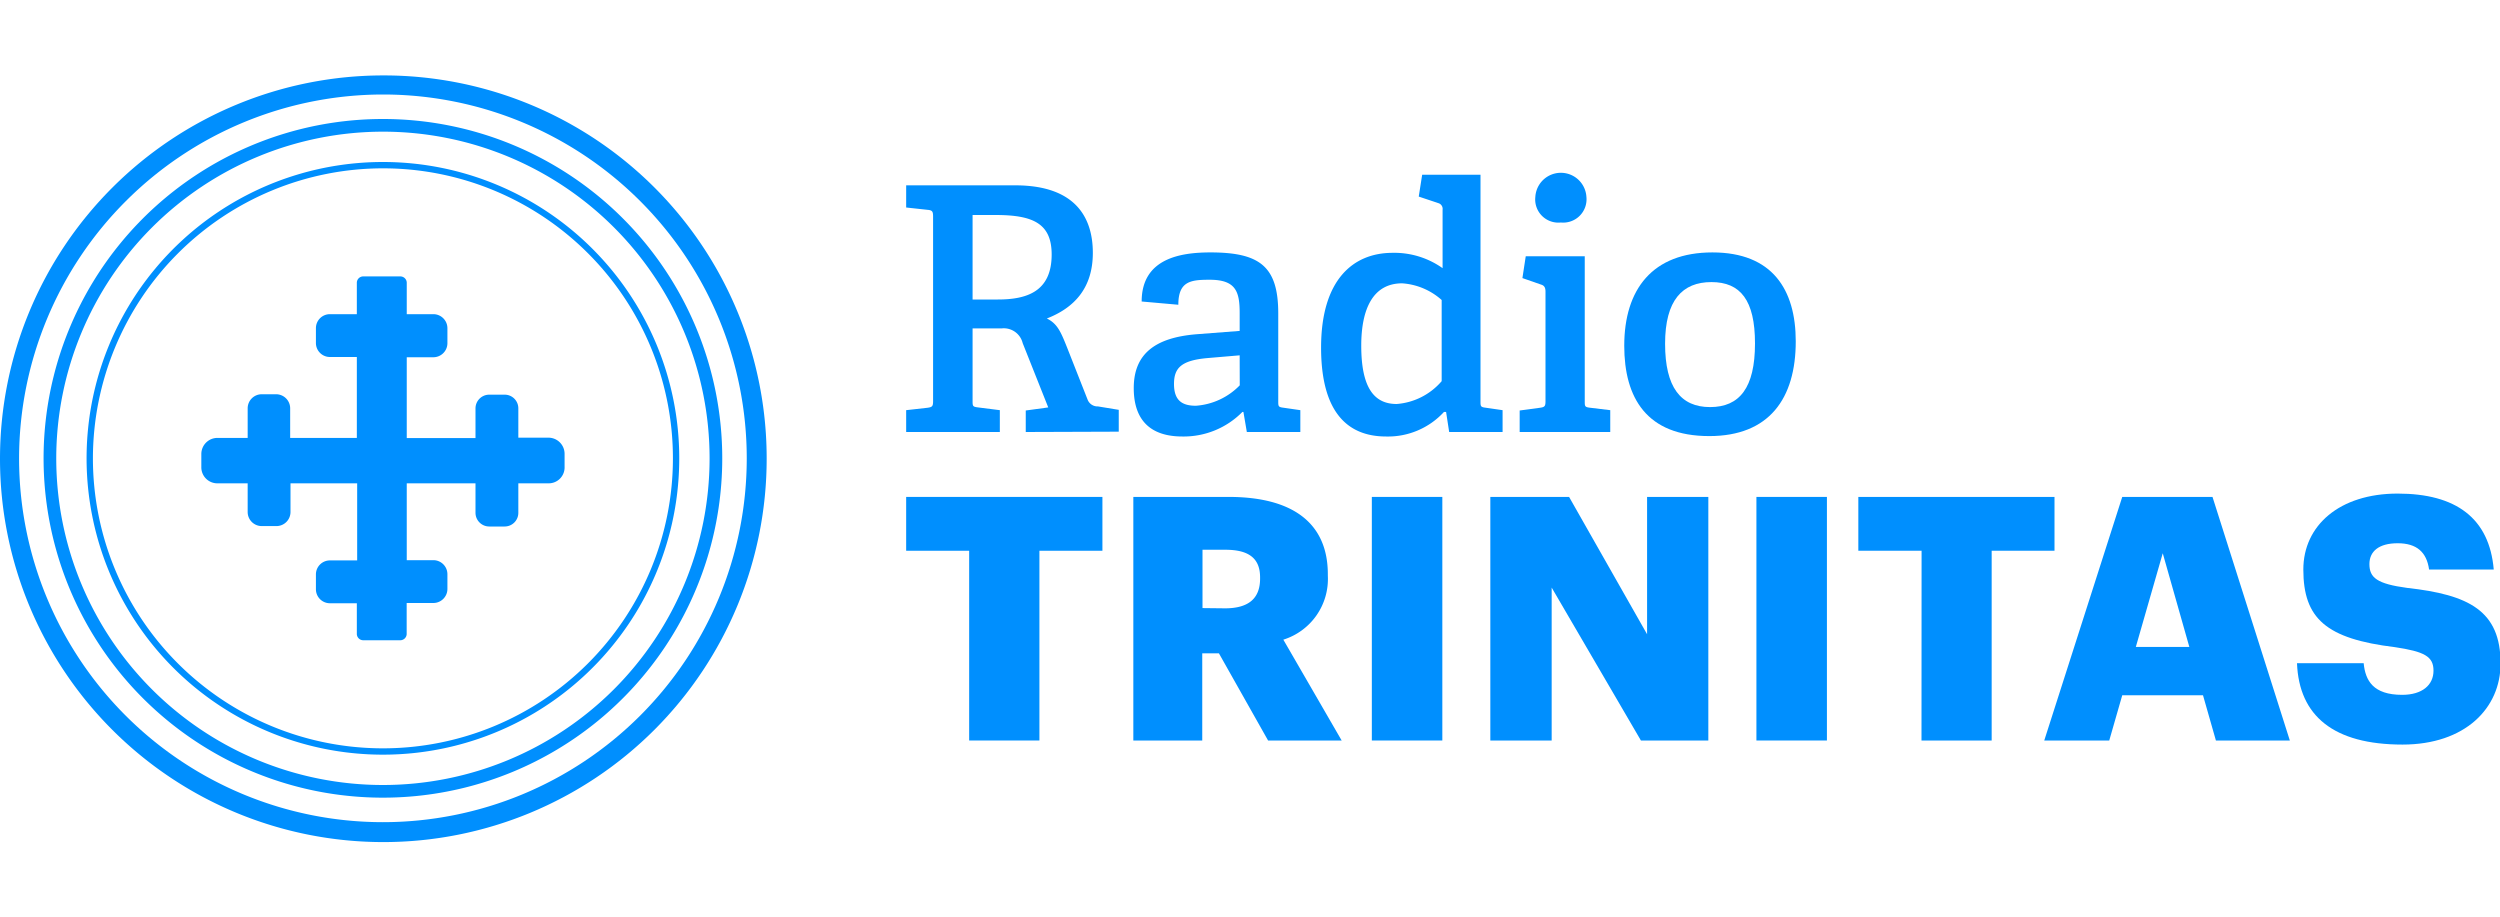
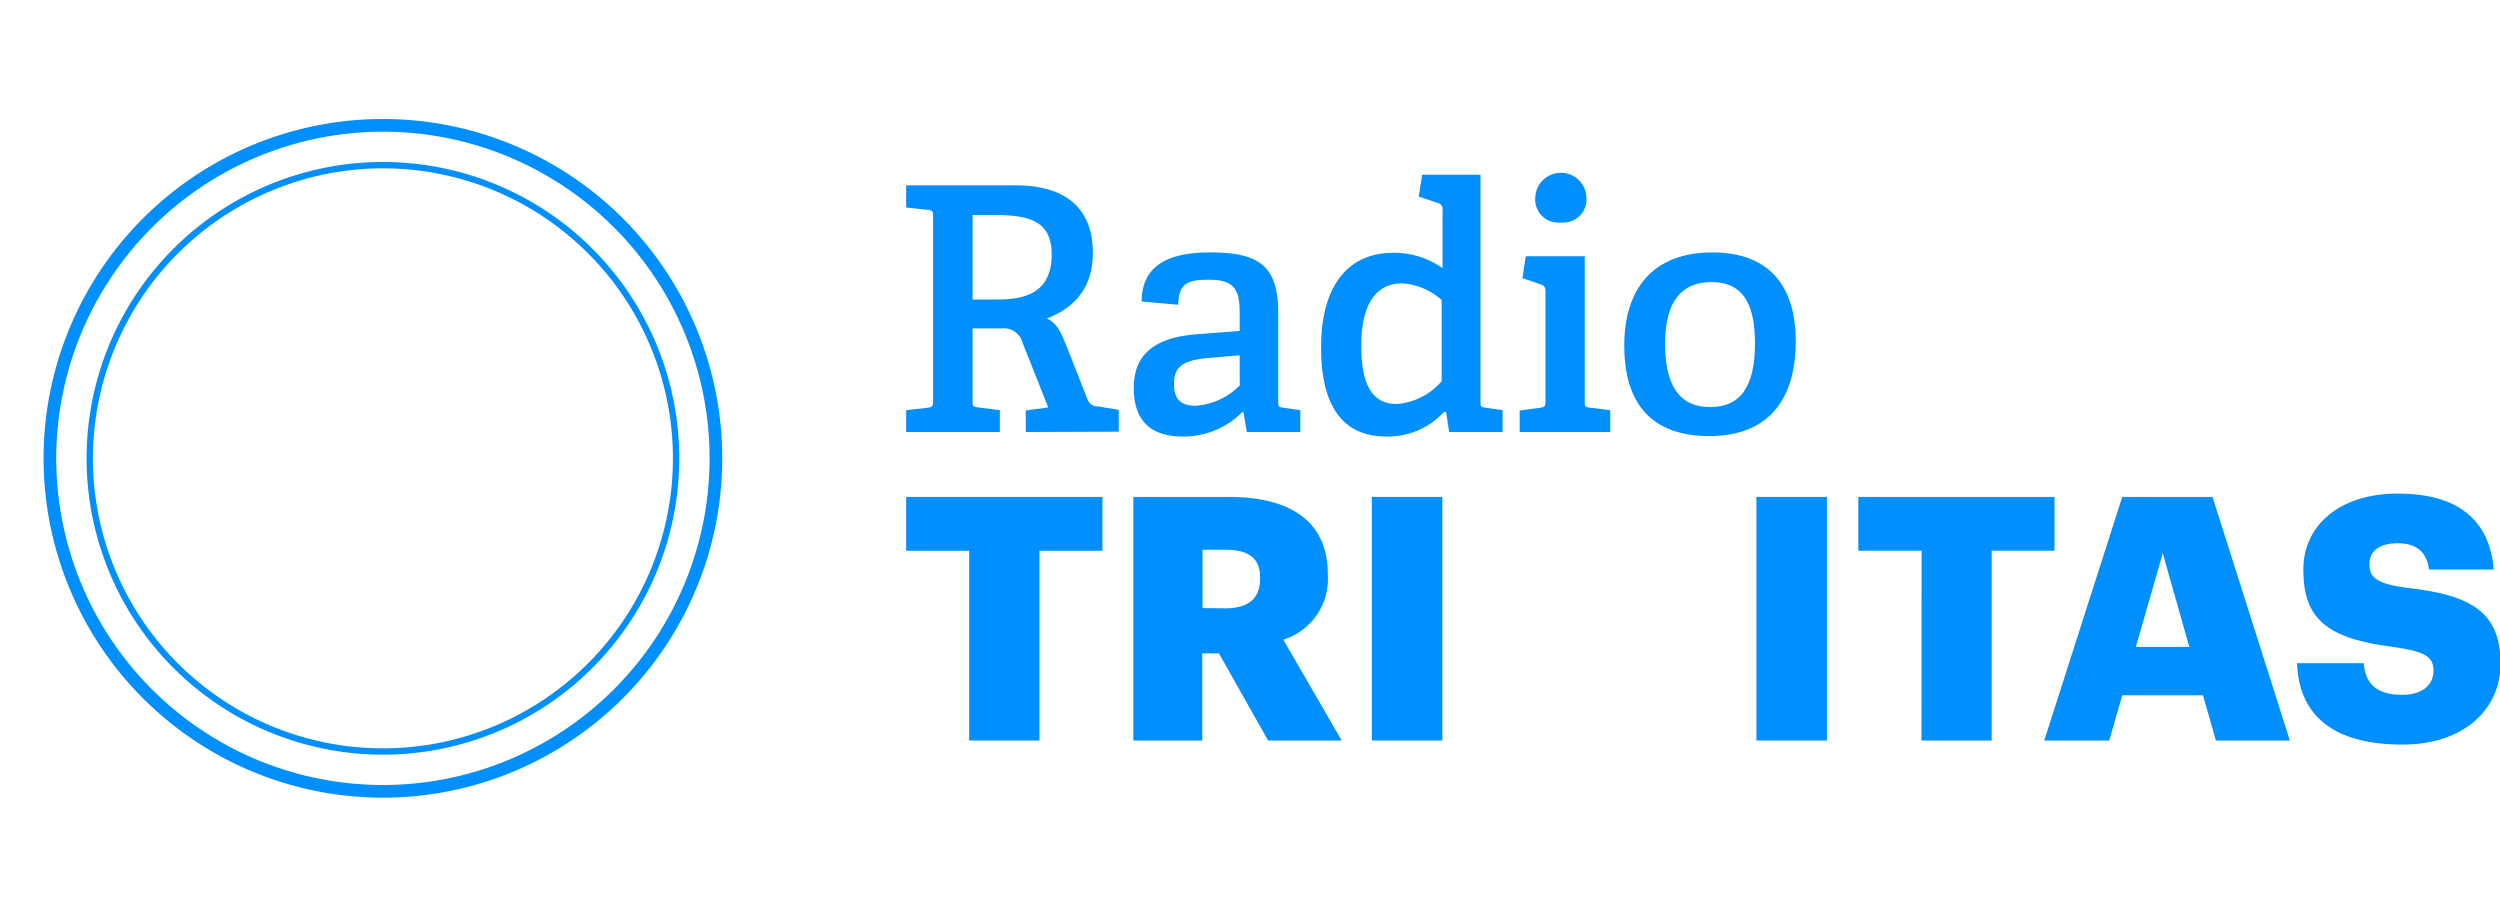
<svg xmlns="http://www.w3.org/2000/svg" id="Layer_1" data-name="Layer 1" viewBox="0 0 300 110">
  <defs>
    <style>.cls-1{fill:#008ffe;}</style>
  </defs>
  <g id="radiotrinitas">
    <path class="cls-1" d="M123.09,51.84V49.26l2.7-.37-3.07-7.72a2.33,2.33,0,0,0-2.53-1.76h-3.48v8.67c0,.65,0,.73.66.81l2.61.33v2.62H108.74V49.22l2.58-.29c.57-.08.65-.2.65-.81V26c0-.61-.08-.77-.65-.82l-2.58-.28V22.24h13.08c7.36,0,9.32,4,9.32,8.1,0,4.29-2.29,6.62-5.52,7.88,1.27.62,1.68,1.6,2.46,3.56L130.53,48a1.28,1.28,0,0,0,1.23.77l2.49.41v2.62Zm-3.35-15.9c3.47,0,6.46-.94,6.46-5.4,0-3.76-2.29-4.74-6.75-4.74h-2.74V35.94Z" />
    <path class="cls-1" d="M149.62,51.84l-.41-2.41-.12,0a9.89,9.89,0,0,1-7.2,2.95c-5.15,0-5.84-3.52-5.84-5.81,0-4.08,2.53-6.05,7.52-6.46l5.19-.4V37.57c0-2.57-.45-4-3.6-4-2.25,0-3.76.16-3.76,3L137,36.18c0-5.23,4.78-5.89,8.25-5.89,5.93,0,8.14,1.68,8.14,7.32V48.12c0,.65,0,.73.65.81l2,.29v2.62Zm-.86-9.2-3.88.33c-3.07.28-4,1.14-4,3.1s.94,2.62,2.62,2.62a8.13,8.13,0,0,0,5.27-2.45Z" />
    <path class="cls-1" d="M173.9,51.84l-.37-2.41-.25,0a9.13,9.13,0,0,1-6.94,2.95c-4.71,0-7.81-3-7.81-10.67,0-8.14,3.84-11.37,8.58-11.37a10,10,0,0,1,6,1.84v-7a.72.72,0,0,0-.53-.81l-2.33-.78.41-2.62h7V48.12c0,.65,0,.73.65.81l2,.29v2.62ZM173,36a7.91,7.91,0,0,0-4.74-2c-3.52,0-4.91,3.1-4.91,7.48,0,5,1.51,7,4.25,7a7.9,7.9,0,0,0,5.4-2.74Z" />
    <path class="cls-1" d="M182.36,51.84V49.26l2.45-.33c.57-.08.65-.2.65-.81V35c0-.45-.12-.73-.53-.85l-2.24-.78.4-2.62h7.08V48.12c0,.65,0,.73.65.81l2.41.29v2.62ZM187.3,26.7a2.78,2.78,0,0,1-3.06-3.07,3.07,3.07,0,0,1,6.13,0A2.8,2.8,0,0,1,187.3,26.7Z" />
    <path class="cls-1" d="M194.91,41.49c0-6.78,3.39-11.2,10.58-11.2s10,4.46,10,10.67c0,6.87-3.19,11.37-10.38,11.37C197.6,52.33,194.91,47.75,194.91,41.49Zm15.69-.28c0-5.19-1.75-7.36-5.23-7.36s-5.56,2.17-5.56,7.4,1.88,7.6,5.4,7.6S210.6,46.56,210.6,41.21Z" />
    <path class="cls-1" d="M116.3,66.09h-7.56V59.63h23.55v6.46h-7.56V88.86H116.3Z" />
    <path class="cls-1" d="M136,59.63h11.44c7.65,0,11.9,3.11,11.9,9.28v.17A7.63,7.63,0,0,1,154,76.76l7,12.1h-8.83L146.27,78.4h-2V88.86H136ZM147,73c2.82,0,4.21-1.18,4.21-3.56v-.16c0-2.37-1.47-3.31-4.17-3.31H144.3v7Z" />
    <path class="cls-1" d="M164.62,59.63h8.46V88.86h-8.46Z" />
-     <path class="cls-1" d="M178.84,59.63h9.45l9.36,16.48V59.63H205V88.86h-8.09L186.2,70.51V88.86h-7.36Z" />
    <path class="cls-1" d="M210.77,59.63h8.46V88.86h-8.46Z" />
    <path class="cls-1" d="M230.59,66.09H223V59.63h23.54v6.46H239V88.86h-8.42Z" />
    <path class="cls-1" d="M254.67,59.63H265.5l9.28,29.23h-8.87l-1.55-5.43h-9.69l-1.56,5.43h-7.8Zm1.63,18h6.42l-3.19-11.24Z" />
    <path class="cls-1" d="M275.64,79.58h8c.2,2.09,1.14,3.8,4.62,3.8,2.41,0,3.76-1.18,3.76-2.9s-1.11-2.29-4.62-2.82c-8.26-1-11-3.43-11-9.32,0-5.27,4.33-9.11,11.32-9.11s11,2.94,11.53,9.11h-7.76c-.29-2.08-1.48-3.15-3.77-3.15s-3.39,1-3.39,2.5c0,1.63.9,2.37,4.54,2.86,7.4.82,11.2,2.74,11.2,9.07,0,5.36-4.25,9.73-11.77,9.73C280.05,89.35,275.88,85.92,275.64,79.58Z" />
-     <path class="cls-1" d="M31.41,63.13h1.76a1.69,1.69,0,0,0,1.69-1.69V58h8v9.25H39.59a1.68,1.68,0,0,0-1.68,1.68v1.78a1.68,1.68,0,0,0,1.68,1.68h3.23V76.1a.77.77,0,0,0,.8.73H48a.77.77,0,0,0,.8-.73V72.36H52a1.69,1.69,0,0,0,1.69-1.68V68.9A1.69,1.69,0,0,0,52,67.22H48.81V58h8.25v3.53a1.65,1.65,0,0,0,1.64,1.65h1.86a1.64,1.64,0,0,0,1.64-1.65V58h3.62A1.91,1.91,0,0,0,67.75,56V54.45a1.94,1.94,0,0,0-1.93-1.93H62.2V49a1.64,1.64,0,0,0-1.64-1.64H58.7A1.65,1.65,0,0,0,57.06,49v3.57H48.81v-9.7H52a1.69,1.69,0,0,0,1.69-1.68V39.38A1.69,1.69,0,0,0,52,37.7H48.81V33.9a.77.77,0,0,0-.8-.73H43.62a.77.77,0,0,0-.8.73v3.8H39.59a1.68,1.68,0,0,0-1.68,1.68v1.78a1.68,1.68,0,0,0,1.68,1.68h3.23v9.71h-8V49a1.69,1.69,0,0,0-1.69-1.69H31.41A1.69,1.69,0,0,0,29.72,49v3.55H26.08a1.93,1.93,0,0,0-1.92,1.93v1.57A1.92,1.92,0,0,0,26.08,58h3.64v3.46A1.69,1.69,0,0,0,31.41,63.13Z" />
-     <path class="cls-1" d="M46,11.34A43.66,43.66,0,1,1,2.29,55,43.71,43.71,0,0,1,46,11.34m0-2.29a46,46,0,1,0,46,46A45.95,45.95,0,0,0,46,9.05Z" />
    <path class="cls-1" d="M46,15.8A39.2,39.2,0,1,1,6.75,55,39.24,39.24,0,0,1,46,15.8m0-1.52A40.72,40.72,0,1,0,86.67,55,40.72,40.72,0,0,0,46,14.28Z" />
    <path class="cls-1" d="M46,20.2A34.8,34.8,0,1,1,11.15,55,34.84,34.84,0,0,1,46,20.2m0-.76A35.56,35.56,0,1,0,81.51,55,35.56,35.56,0,0,0,46,19.44Z" />
  </g>
</svg>